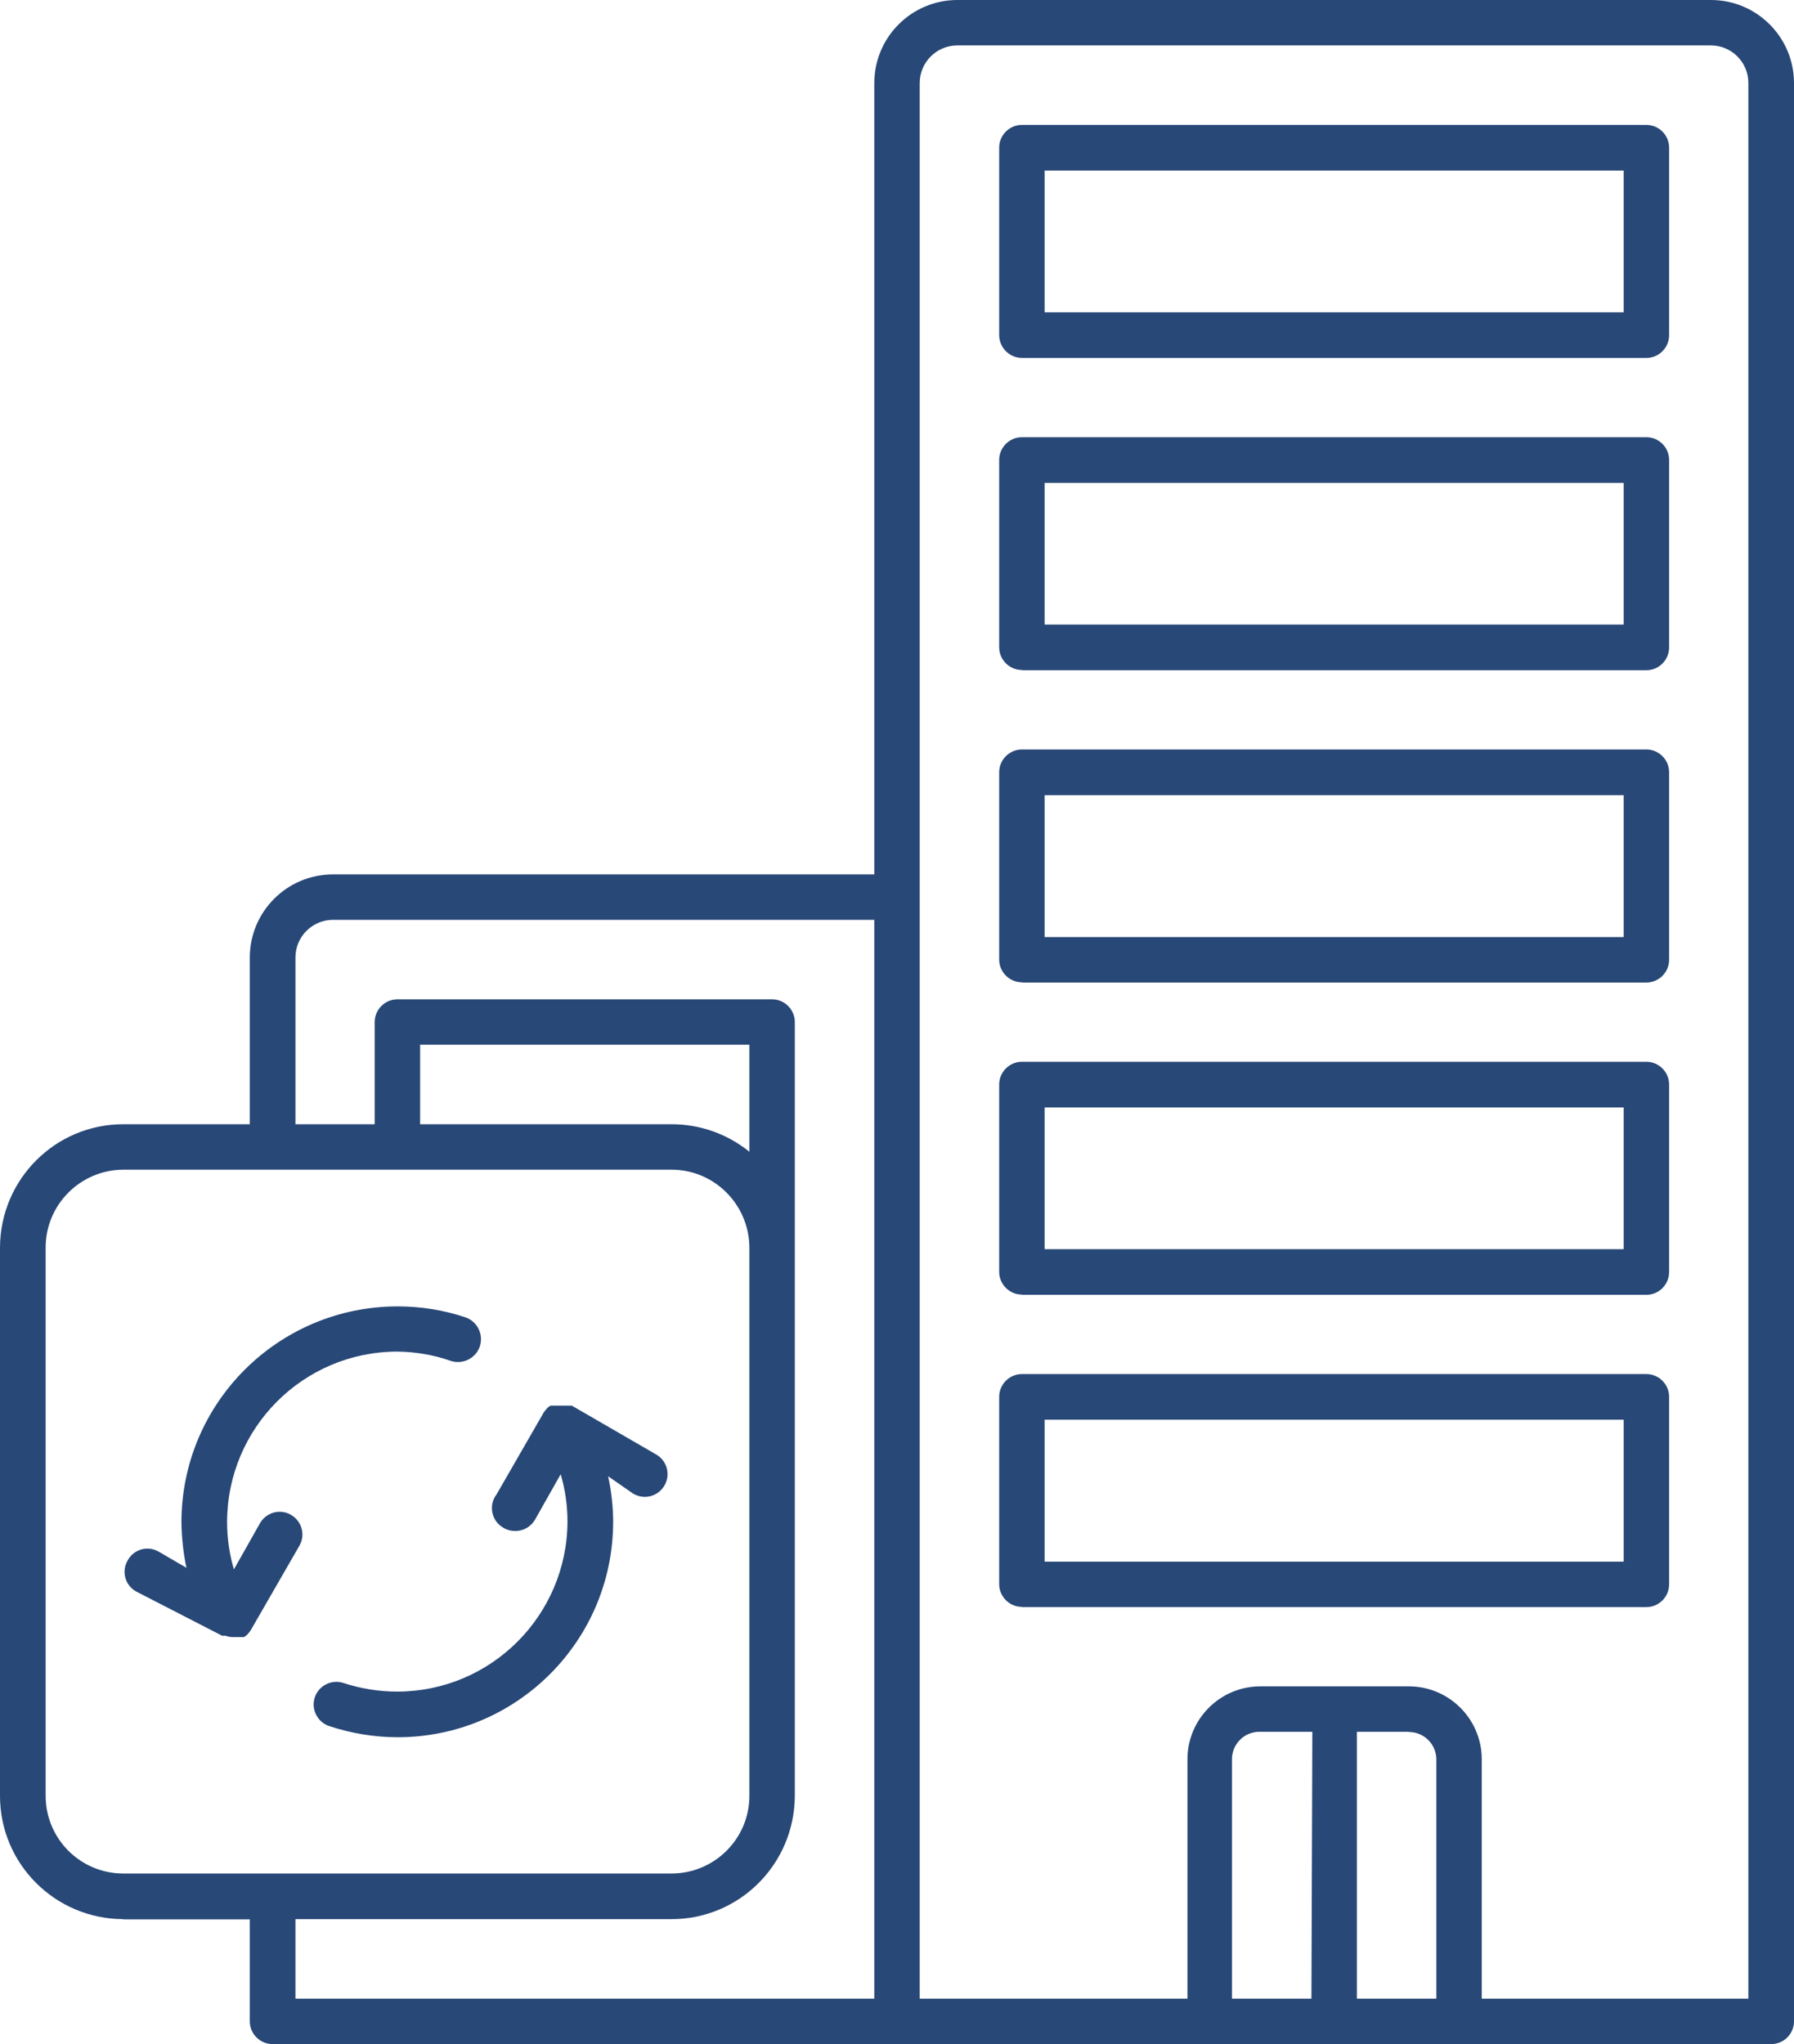
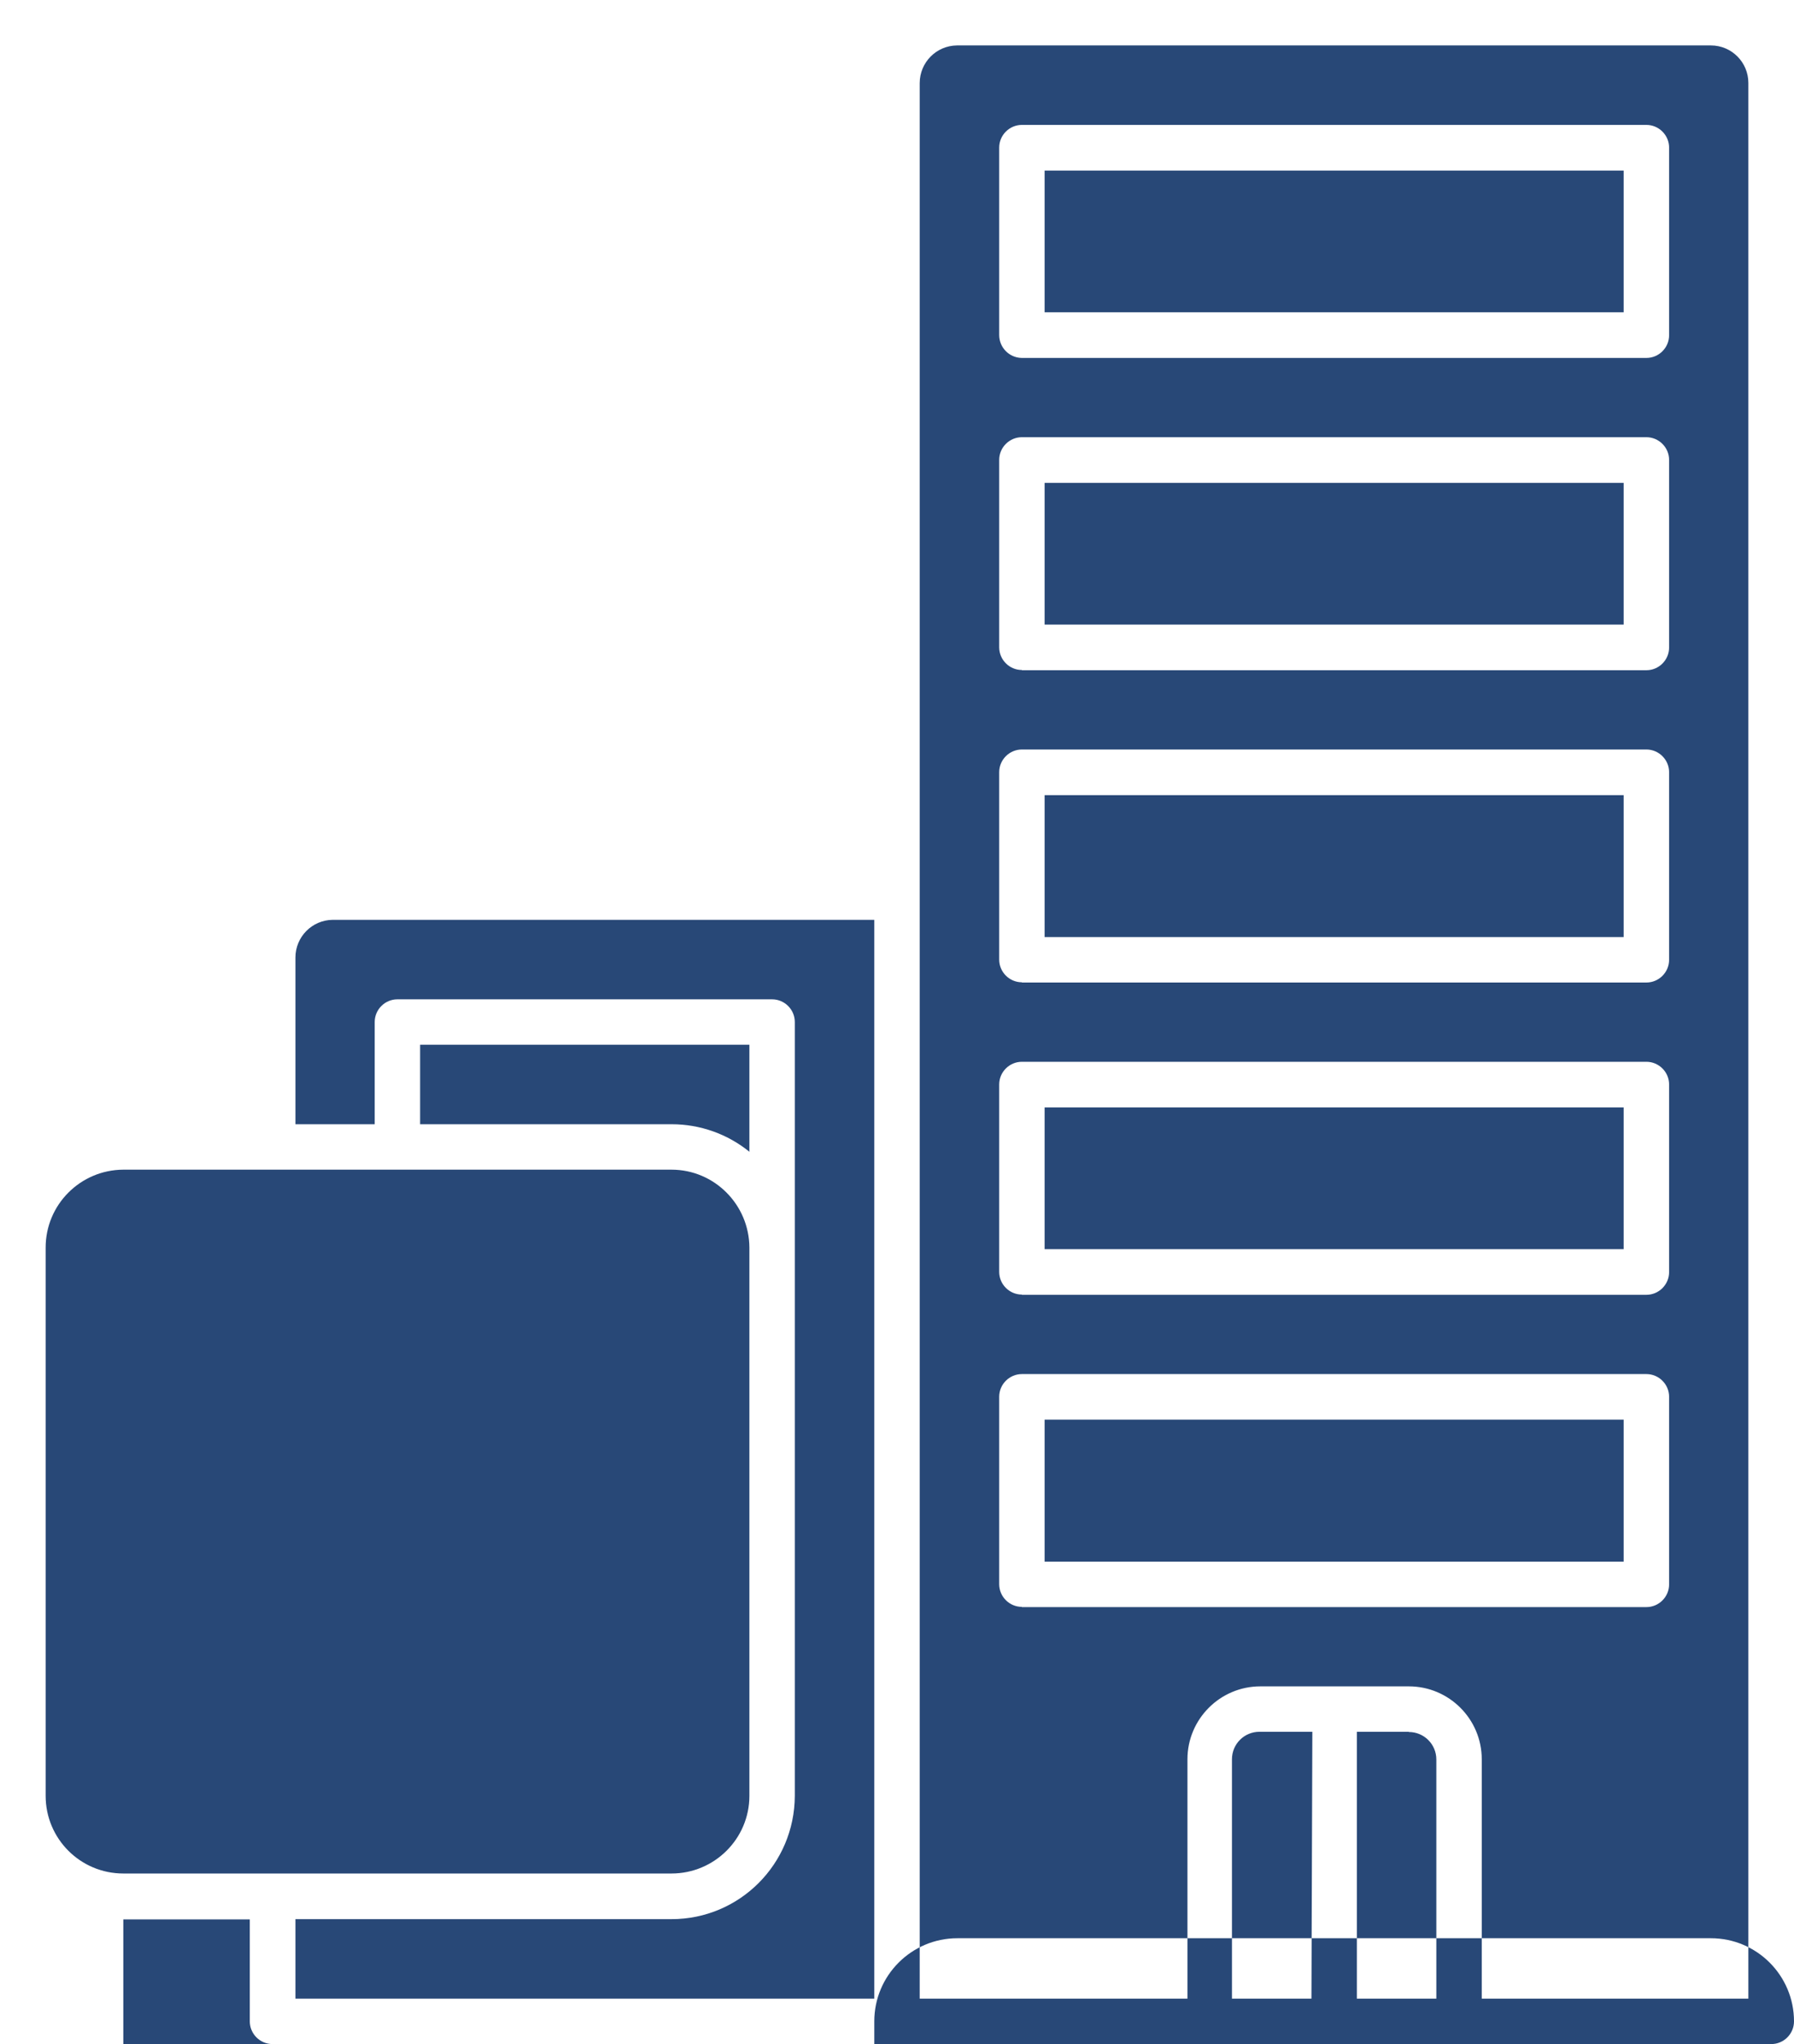
<svg xmlns="http://www.w3.org/2000/svg" id="Layer_2" data-name="Layer 2" viewBox="0 0 79 90">
  <defs>
    <style>      .cls-1 {        fill: #284877;        stroke-width: 0px;      }    </style>
  </defs>
  <g id="Layer_1-2" data-name="Layer 1">
-     <path class="cls-1" d="M45,15.76h27.5c.55,0,1-.45,1-1V6.5c0-.55-.45-1-1-1h-27.5c-.55,0-1,.45-1,1v8.25c0,.55.44,1,.99,1.01,0,0,0,0,.01,0ZM46,7.51h25.5v6.24h-25.5v-6.24ZM45,29.51h27.5c.55,0,1-.45,1-1v-8.26c0-.55-.45-1-1-1h-27.5c-.55,0-1,.45-1,1v8.25c0,.55.45,1,1,1h0ZM46,21.26h25.5v6.24h-25.5v-6.24ZM45,43.26h27.5c.55,0,1-.45,1-1v-8.26c0-.55-.45-1-1-1h-27.5c-.55,0-1,.45-1,1v8.25c0,.55.45,1,1,1h0ZM46,35.01h25.5v6.25h-25.5v-6.25ZM45,57.01h27.5c.55,0,1-.45,1-1v-8.26c0-.55-.45-1-1-1h-27.5c-.55,0-1,.45-1,1v8.25c0,.55.45,1,1,1h0ZM46,48.76h25.5v6.24h-25.5v-6.24ZM45,70.76h27.5c.55,0,1-.45,1-1v-8.26c0-.55-.45-1-1-1h-27.5c-.55,0-1,.45-1,1v8.25c0,.55.45,1,1,1h0ZM46,62.51h25.5v6.25h-25.5v-6.25ZM5.43,84.51h5.57v4.49c0,.55.45,1,1,1h66c.55,0,1-.45,1-1V3.66c0-2.02-1.64-3.66-3.66-3.66h-33.18c-2.02,0-3.66,1.64-3.66,3.66v34.84H14.66c-2.02,0-3.66,1.64-3.66,3.66v7.34h-5.57c-3,0-5.42,2.43-5.43,5.43v24.14c0,3,2.43,5.42,5.43,5.43h0ZM62.04,76.26c.67,0,1.21.54,1.21,1.21v10.53h-3.5v-11.75h2.29ZM57.75,88h-3.5v-10.54c0-.67.54-1.21,1.21-1.21.01,0,.03,0,.04,0h2.29l-.04,11.75ZM40.5,3.66c0-.91.73-1.65,1.64-1.66,0,0,.01,0,.02,0h33.18c.91,0,1.65.74,1.65,1.65h0v84.35h-11.74v-10.54c0-1.77-1.44-3.21-3.21-3.21h-6.54c-1.77,0-3.21,1.44-3.21,3.21v10.54h-11.79V3.66ZM13.01,42.16c0-.91.73-1.65,1.64-1.66,0,0,0,0,.01,0h23.84v47.5H13.01v-3.5h16.56c3,0,5.42-2.43,5.43-5.43v-34.07c0-.55-.45-1-1-1h-16.5c-.55,0-1,.45-1,1v4.5h-3.49v-7.34ZM33.01,50.72c-.97-.79-2.18-1.22-3.43-1.22h-11.08v-3.5h14.5v4.72ZM2.01,54.93c0-1.89,1.53-3.42,3.42-3.43h24.14c1.89,0,3.42,1.54,3.43,3.43v24.14c0,1.89-1.54,3.42-3.43,3.42H5.43c-1.89,0-3.42-1.53-3.42-3.42v-24.14ZM21.83,65.86l2.12-3.68h0l.07-.09.06-.07.07-.07.09-.06h.09s.06,0,.09,0h.76l3.68,2.13c.49.26.68.86.42,1.35-.26.49-.86.68-1.35.42-.02-.01-.05-.03-.07-.04l-1.08-.75c.14.66.22,1.33.22,2,0,5.24-4.25,9.49-9.49,9.49-1.02,0-2.04-.17-3.01-.49-.52-.17-.81-.74-.64-1.26.17-.52.74-.81,1.26-.64.76.25,1.56.38,2.37.38,4.13,0,7.48-3.35,7.5-7.48,0-.71-.1-1.41-.3-2.09l-1.13,2c-.18.31-.51.5-.87.5-.18,0-.35-.04-.5-.13-.49-.26-.67-.87-.41-1.35.01-.02.03-.04.04-.07ZM5.63,68.69c.27-.48.88-.65,1.36-.37,0,0,0,0,0,0l1.22.71c-.14-.66-.21-1.33-.22-2,0-5.26,4.27-9.51,9.53-9.51,1.01,0,2.01.16,2.97.48.53.18.81.75.64,1.28-.18.53-.75.81-1.28.64h0c-.76-.27-1.56-.4-2.36-.41-4.14.01-7.48,3.36-7.49,7.5,0,.71.1,1.41.3,2.09l1.13-2c.26-.49.86-.68,1.35-.42.49.26.68.86.42,1.35-.01.02-.03.05-.04.07l-2.12,3.68-.05.07h0s-.07.09-.11.13h0l-.13.1h-.5c-.11,0-.22-.02-.32-.06h-.15l-3.79-1.95c-.48-.27-.65-.88-.37-1.36,0,0,0,0,0,0Z" />
+     <path class="cls-1" d="M45,15.76h27.5c.55,0,1-.45,1-1V6.5c0-.55-.45-1-1-1h-27.5c-.55,0-1,.45-1,1v8.25c0,.55.44,1,.99,1.01,0,0,0,0,.01,0ZM46,7.51h25.5v6.24h-25.5v-6.24ZM45,29.51h27.5c.55,0,1-.45,1-1v-8.26c0-.55-.45-1-1-1h-27.5c-.55,0-1,.45-1,1v8.25c0,.55.45,1,1,1h0ZM46,21.26h25.5v6.24h-25.5v-6.24ZM45,43.26h27.5c.55,0,1-.45,1-1v-8.26c0-.55-.45-1-1-1h-27.5c-.55,0-1,.45-1,1v8.25c0,.55.45,1,1,1h0ZM46,35.01h25.5v6.25h-25.5v-6.25ZM45,57.01h27.5c.55,0,1-.45,1-1v-8.26c0-.55-.45-1-1-1h-27.5c-.55,0-1,.45-1,1v8.25c0,.55.45,1,1,1h0ZM46,48.76h25.5v6.24h-25.5v-6.24ZM45,70.76h27.5c.55,0,1-.45,1-1v-8.26c0-.55-.45-1-1-1h-27.5c-.55,0-1,.45-1,1v8.25c0,.55.45,1,1,1h0ZM46,62.51h25.5v6.25h-25.5v-6.25ZM5.43,84.51h5.57v4.49c0,.55.45,1,1,1h66c.55,0,1-.45,1-1c0-2.02-1.64-3.66-3.66-3.66h-33.18c-2.02,0-3.66,1.64-3.66,3.66v34.84H14.66c-2.02,0-3.66,1.64-3.66,3.66v7.34h-5.57c-3,0-5.42,2.43-5.43,5.43v24.14c0,3,2.43,5.42,5.43,5.43h0ZM62.04,76.26c.67,0,1.21.54,1.21,1.21v10.53h-3.5v-11.75h2.29ZM57.75,88h-3.5v-10.54c0-.67.54-1.21,1.21-1.21.01,0,.03,0,.04,0h2.29l-.04,11.75ZM40.5,3.66c0-.91.73-1.65,1.64-1.66,0,0,.01,0,.02,0h33.18c.91,0,1.65.74,1.65,1.65h0v84.35h-11.74v-10.54c0-1.77-1.44-3.21-3.21-3.21h-6.54c-1.77,0-3.21,1.44-3.21,3.21v10.54h-11.79V3.66ZM13.01,42.16c0-.91.73-1.65,1.64-1.66,0,0,0,0,.01,0h23.84v47.5H13.01v-3.5h16.56c3,0,5.42-2.43,5.43-5.43v-34.07c0-.55-.45-1-1-1h-16.5c-.55,0-1,.45-1,1v4.5h-3.49v-7.34ZM33.01,50.72c-.97-.79-2.18-1.22-3.43-1.22h-11.08v-3.5h14.5v4.72ZM2.01,54.93c0-1.89,1.53-3.42,3.42-3.43h24.14c1.89,0,3.42,1.54,3.43,3.43v24.14c0,1.89-1.54,3.42-3.43,3.42H5.43c-1.89,0-3.42-1.53-3.42-3.42v-24.14ZM21.83,65.86l2.12-3.68h0l.07-.09.06-.07.07-.07.09-.06h.09s.06,0,.09,0h.76l3.68,2.13c.49.26.68.86.42,1.35-.26.49-.86.68-1.35.42-.02-.01-.05-.03-.07-.04l-1.08-.75c.14.66.22,1.33.22,2,0,5.24-4.25,9.49-9.49,9.49-1.02,0-2.04-.17-3.01-.49-.52-.17-.81-.74-.64-1.26.17-.52.74-.81,1.26-.64.76.25,1.56.38,2.37.38,4.13,0,7.48-3.35,7.5-7.48,0-.71-.1-1.41-.3-2.09l-1.13,2c-.18.31-.51.5-.87.5-.18,0-.35-.04-.5-.13-.49-.26-.67-.87-.41-1.35.01-.02.03-.04.04-.07ZM5.63,68.69c.27-.48.88-.65,1.36-.37,0,0,0,0,0,0l1.22.71c-.14-.66-.21-1.33-.22-2,0-5.26,4.27-9.51,9.53-9.51,1.01,0,2.01.16,2.97.48.53.18.81.75.64,1.28-.18.53-.75.81-1.28.64h0c-.76-.27-1.56-.4-2.36-.41-4.14.01-7.48,3.36-7.49,7.5,0,.71.1,1.41.3,2.09l1.13-2c.26-.49.86-.68,1.35-.42.49.26.68.86.42,1.35-.01.02-.03.05-.04.07l-2.12,3.68-.05.07h0s-.07.09-.11.13h0l-.13.1h-.5c-.11,0-.22-.02-.32-.06h-.15l-3.79-1.95c-.48-.27-.65-.88-.37-1.36,0,0,0,0,0,0Z" />
  </g>
</svg>